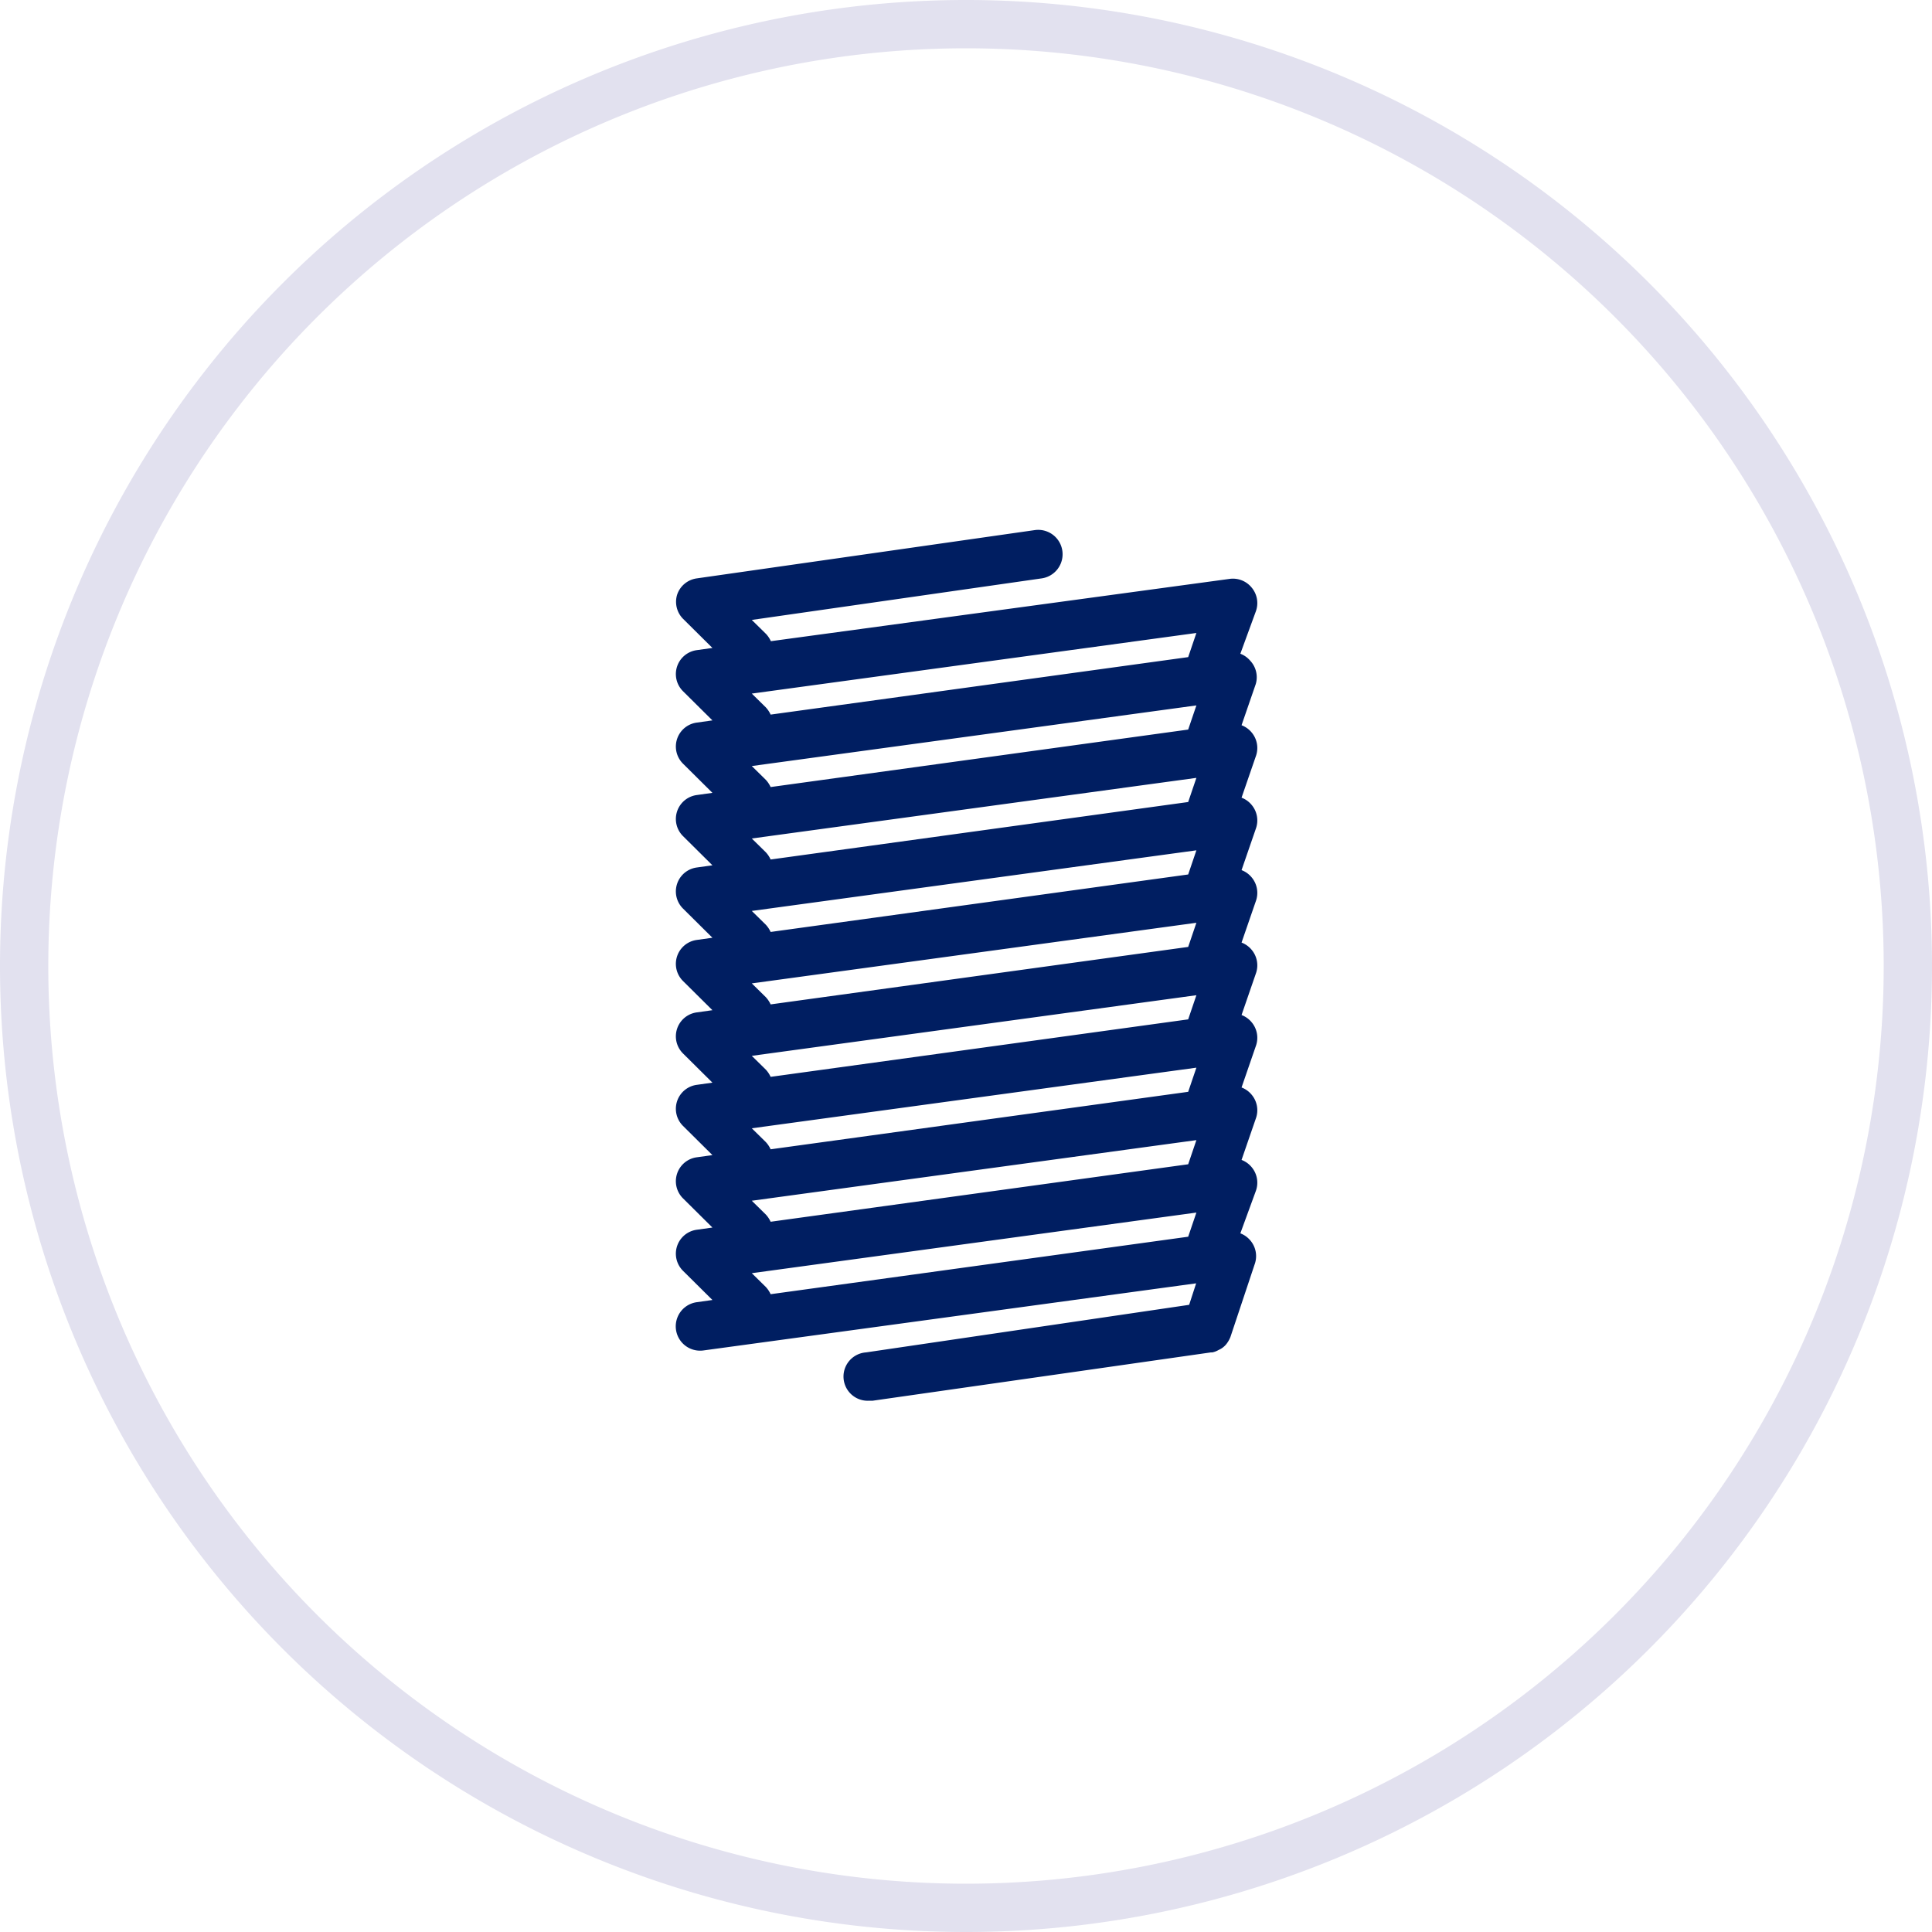
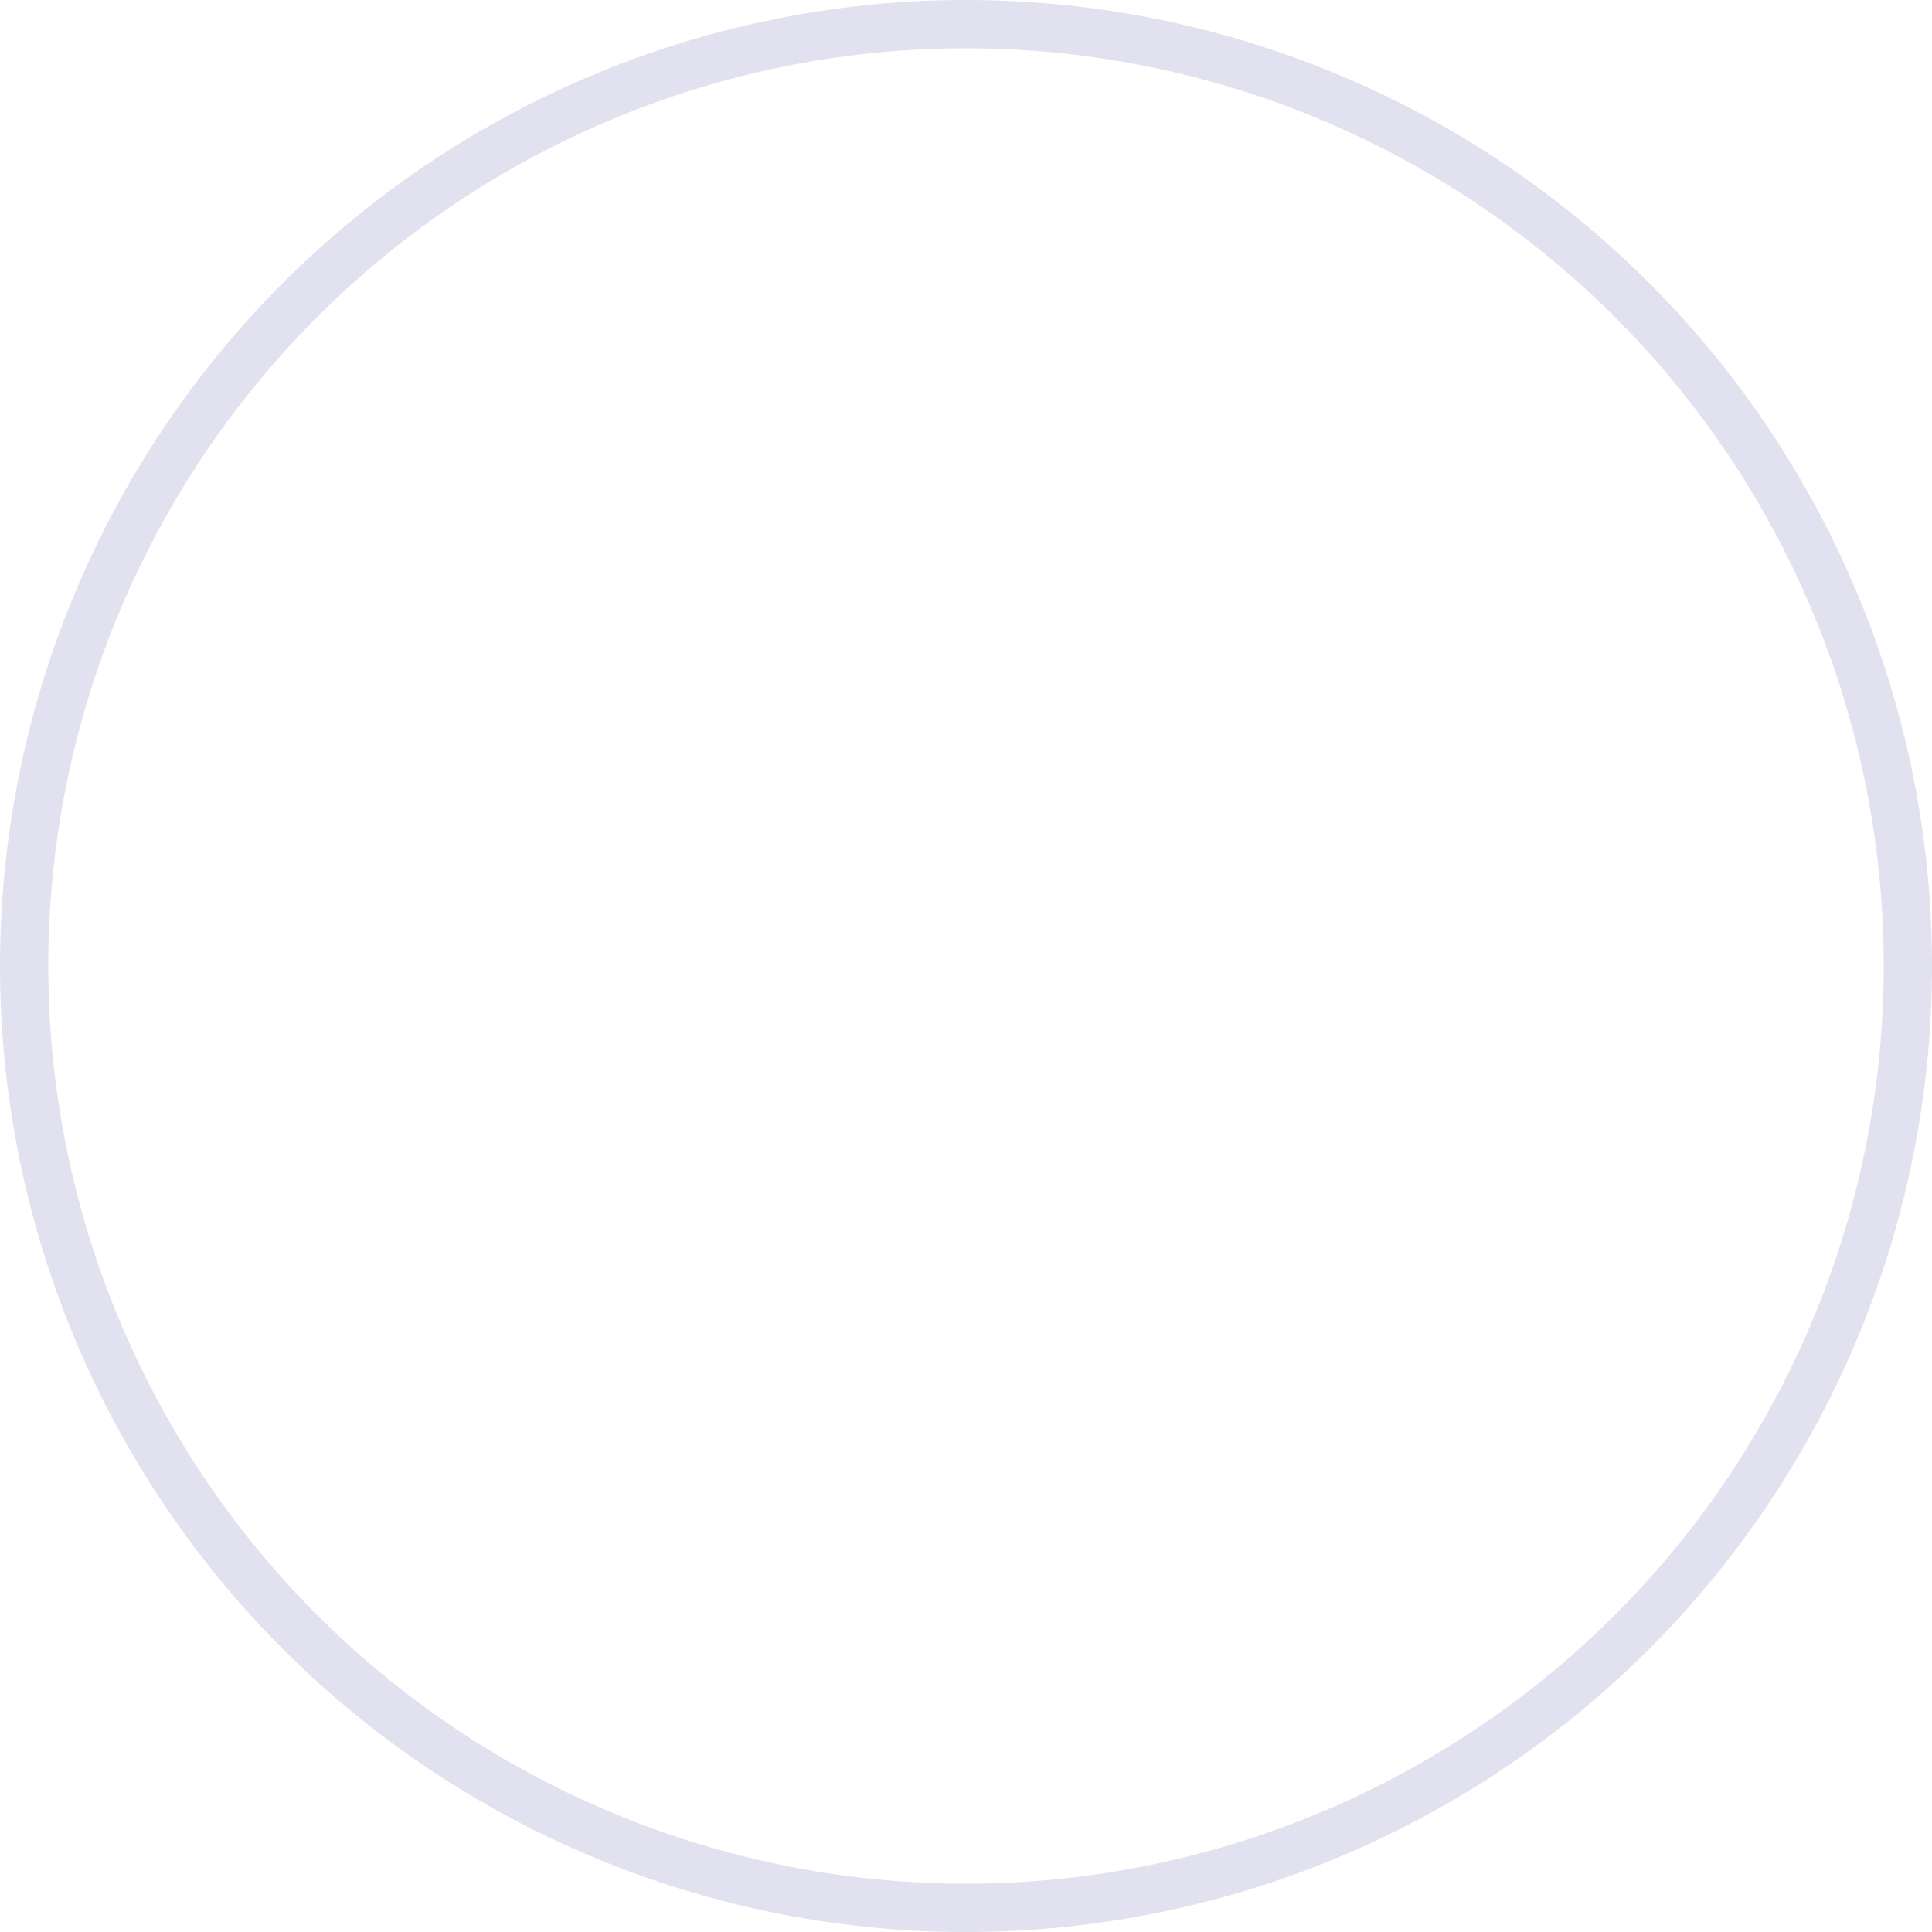
<svg xmlns="http://www.w3.org/2000/svg" id="Layer_1" data-name="Layer 1" viewBox="0 0 80 80">
  <defs>
    <style>.cls-1{fill:#e2e1ef;}.cls-2{fill:#001e61;}</style>
  </defs>
  <title>s-zavitkove-vlozky</title>
  <path class="cls-1" d="M40,80A40,40,0,1,1,80,40,40,40,0,0,1,40,80ZM40,2A38,38,0,1,0,78,40,38,38,0,0,0,40,2Z" />
-   <path class="cls-2" d="M51.77,27.36a1,1,0,0,0-.41-.29L52,25.32a1,1,0,0,0-.18-1,1,1,0,0,0-.9-.35l-19,2.58a1.12,1.12,0,0,0-.2-.3l-.59-.58,12-1.72a1,1,0,0,0-.28-2l-14,2a1,1,0,0,0-.81.67,1,1,0,0,0,.24,1l1.22,1.21-.64.09a1,1,0,0,0-.58,1.7l1.22,1.21-.64.09a1,1,0,0,0-.58,1.7l1.22,1.21-.64.09a1,1,0,0,0-.58,1.7l1.22,1.21-.64.09a1,1,0,0,0-.58,1.7l1.22,1.21-.64.09a1,1,0,0,0-.58,1.7l1.22,1.21-.64.09a1,1,0,0,0-.58,1.7l1.22,1.21-.64.09a1,1,0,0,0-.58,1.7l1.22,1.21-.64.09a1,1,0,0,0-.58,1.7l1.22,1.21-.64.09a1,1,0,0,0-.58,1.7l1.22,1.21-.64.09a1,1,0,1,0,.26,2l20.41-2.78-.29.89L35.86,56A1,1,0,0,0,36,58h.14l14-2,.06,0a.85.85,0,0,0,.24-.09l.1-.05a.82.82,0,0,0,.26-.23h0a1.17,1.17,0,0,0,.15-.27l1-3a1,1,0,0,0-.18-1,1,1,0,0,0-.41-.29L52,49.32a1,1,0,0,0-.18-1,1,1,0,0,0-.41-.29L52,46.32a1,1,0,0,0-.18-1,1,1,0,0,0-.41-.29L52,43.32a1,1,0,0,0-.18-1,1,1,0,0,0-.41-.29L52,40.32a1,1,0,0,0-.18-1,1,1,0,0,0-.41-.29L52,37.32a1,1,0,0,0-.18-1,1,1,0,0,0-.41-.29L52,34.32a1,1,0,0,0-.18-1,1,1,0,0,0-.41-.29L52,31.32a1,1,0,0,0-.18-1,1,1,0,0,0-.41-.29L52,28.32A1,1,0,0,0,51.77,27.36ZM31.71,29.29l-.58-.57,18.41-2.51-.34,1L31.91,29.59A1.12,1.12,0,0,0,31.71,29.29Zm0,3-.58-.57,18.41-2.51-.34,1L31.91,32.59A1.12,1.12,0,0,0,31.71,32.29Zm0,3-.58-.57,18.41-2.51-.34,1L31.91,35.59A1.12,1.12,0,0,0,31.71,35.29Zm0,3-.58-.57,18.41-2.51-.34,1L31.91,38.59A1.12,1.12,0,0,0,31.71,38.29Zm0,3-.58-.57,18.41-2.51-.34,1L31.91,41.59A1.12,1.12,0,0,0,31.71,41.29Zm0,3-.58-.57,18.41-2.51-.34,1L31.91,44.59A1.12,1.12,0,0,0,31.71,44.29Zm0,3-.58-.57,18.41-2.51-.34,1L31.91,47.59A1.12,1.12,0,0,0,31.71,47.29Zm0,3-.58-.57,18.41-2.51-.34,1L31.91,50.59A1.12,1.12,0,0,0,31.71,50.29Zm0,3-.58-.57,18.41-2.51-.34,1L31.91,53.59A1.12,1.12,0,0,0,31.71,53.29Z" />
</svg>